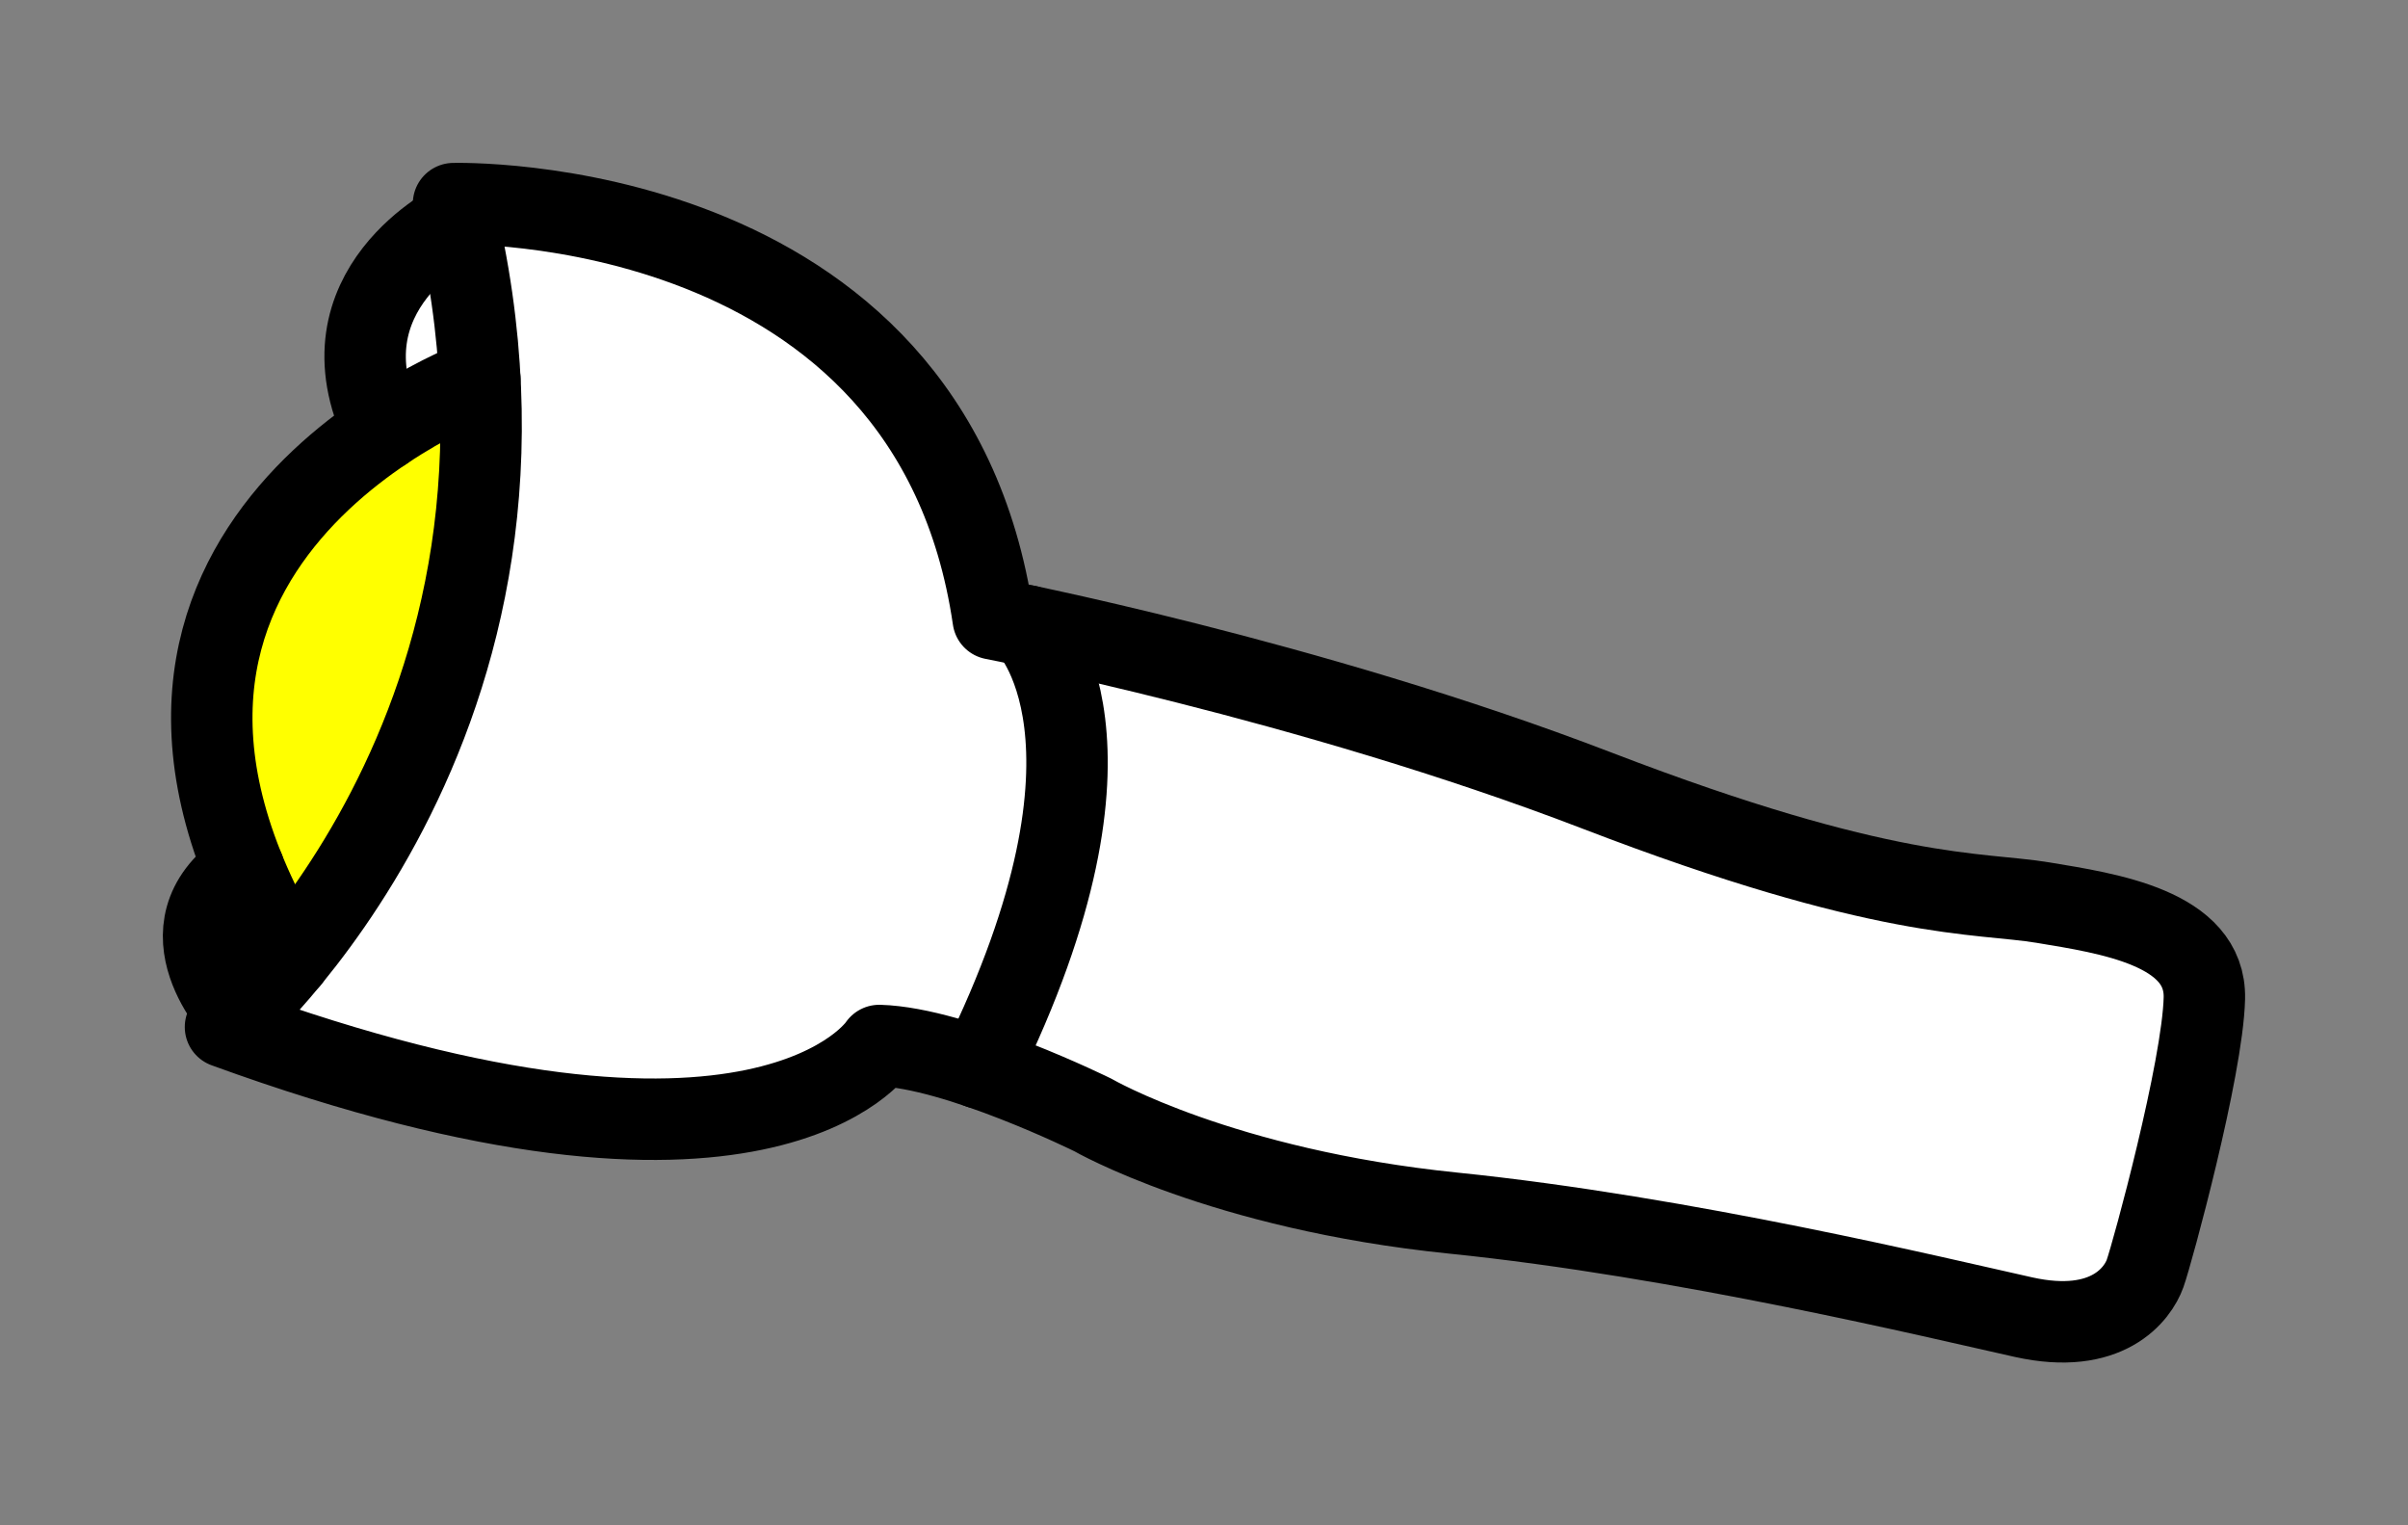
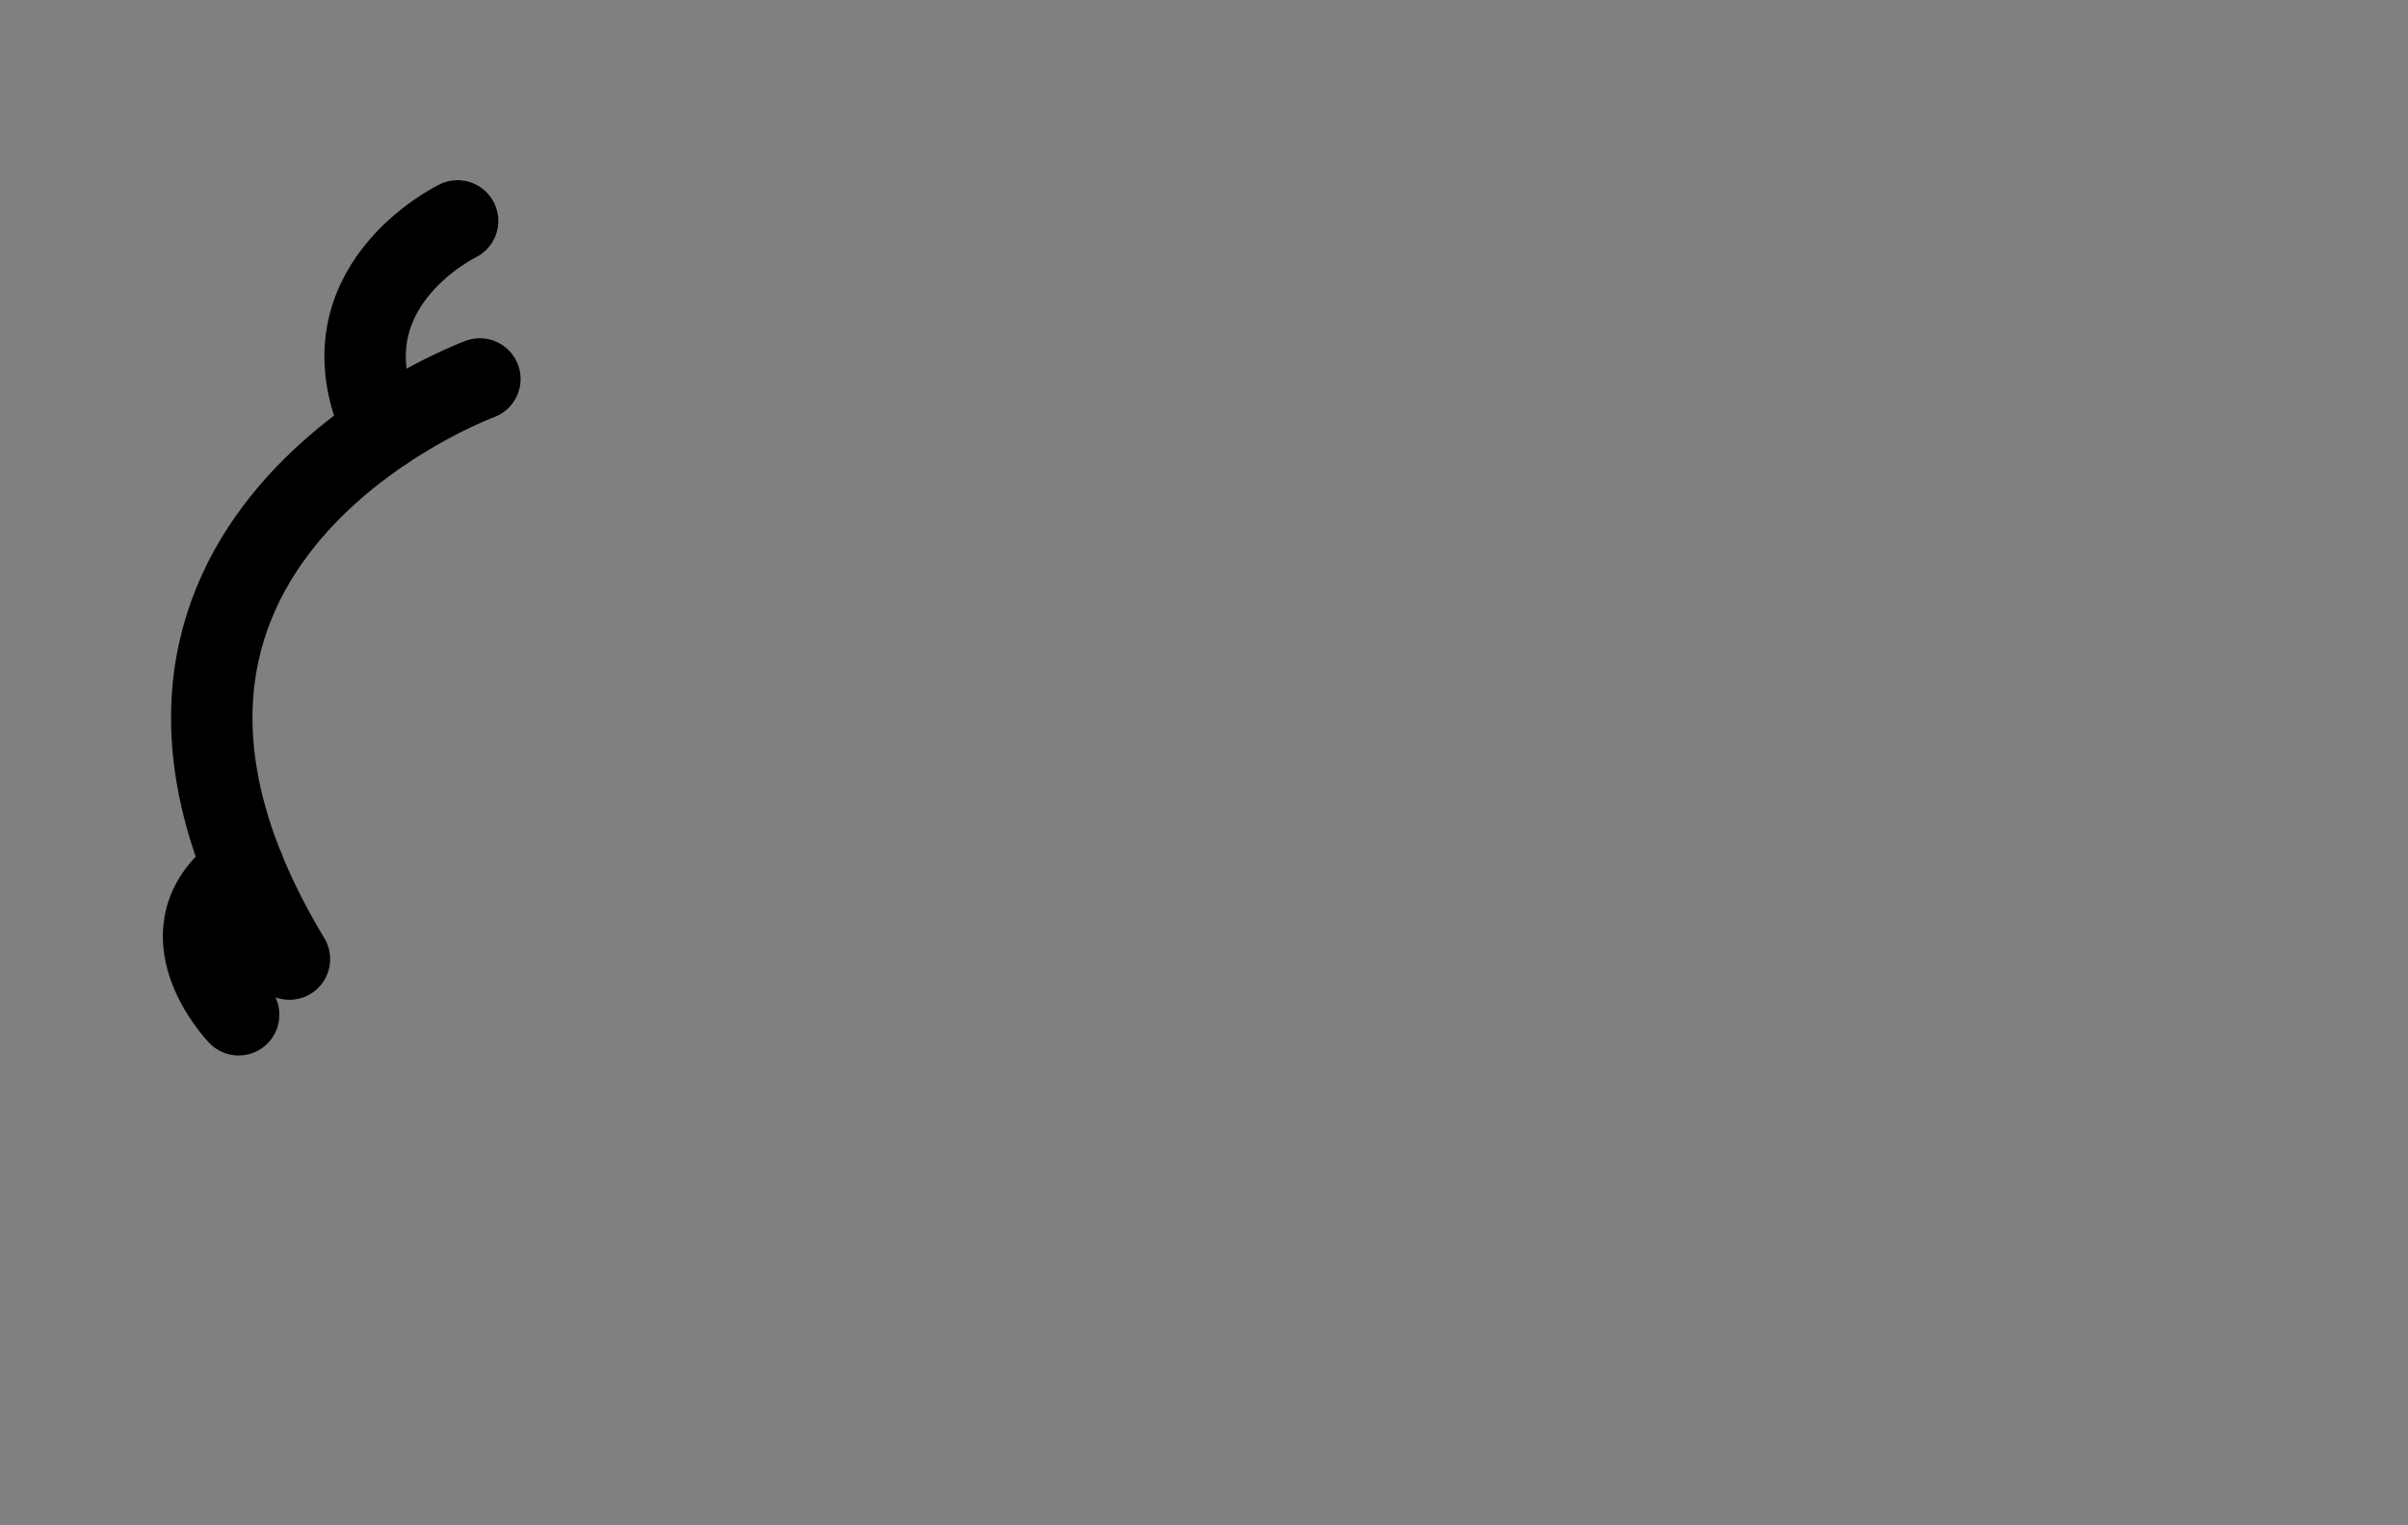
<svg xmlns="http://www.w3.org/2000/svg" xmlns:ns1="http://www.inkscape.org/namespaces/inkscape" xmlns:ns2="http://sodipodi.sourceforge.net/DTD/sodipodi-0.dtd" width="73.931mm" height="46.822mm" viewBox="0 0 73.931 46.822" version="1.1" id="svg10349" ns1:version="1.1 (c4e8f9ed74, 2021-05-24)" ns2:docname="taschenlampe.svg">
  <rect x="0" y="0" width="73.931" height="46.822" fill="#808080" stroke="none" />
  <ns2:namedview id="namedview10351" pagecolor="#ffffff" bordercolor="#666666" borderopacity="1.0" ns1:pageshadow="2" ns1:pageopacity="0.0" ns1:pagecheckerboard="0" ns1:document-units="mm" showgrid="false" fit-margin-top="5" fit-margin-left="5" fit-margin-right="5" fit-margin-bottom="5" ns1:object-paths="true" ns1:zoom="2.0686841" ns1:cx="116.74088" ns1:cy="94.021122" ns1:window-width="1920" ns1:window-height="1017" ns1:window-x="0" ns1:window-y="0" ns1:window-maximized="1" ns1:current-layer="layer1" />
  <defs id="defs10346" />
  <g ns1:label="Layer 1" ns1:groupmode="layer" id="layer1" transform="translate(-81.339,-112.054)">
-     <path style="fill:#ffff00;fill-opacity:1;stroke:none;stroke-width:0.265px;stroke-linecap:butt;stroke-linejoin:miter;stroke-opacity:1" d="m 96.072,123.688 c 0,0 -13.591,4.613 -5.847,17.807 0,0 6.875,-8.538 5.847,-17.807" id="path10752" />
-     <path style="fill:#ffffff;stroke:#000000;stroke-width:0.265px;stroke-linecap:butt;stroke-linejoin:miter;stroke-opacity:1;fill-opacity:1" d="m 95.388,118.836 -2.751,3.319 0.482,3.104 2.952,-1.571 z" id="path1382" />
-     <path style="fill:#ffffff;stroke:#000000;stroke-width:2.5;stroke-linecap:round;stroke-linejoin:round;stroke-miterlimit:4;stroke-dasharray:none;stroke-opacity:1;fill-opacity:1" d="m 95.263,118.305 c 0,0 14.648,-0.415 16.57,12.747 0,0 9.681,1.866 18.535,5.27 8.854,3.405 11.692,3.108 13.697,3.44 2.005,0.332 5.006,0.775 4.953,2.937 -0.053,2.162 -1.597,7.823 -1.819,8.445 -0.222,0.622 -1.152,1.916 -3.732,1.343 -2.58,-0.572 -10.413,-2.471 -17.518,-3.195 -7.105,-0.725 -11.053,-3.01 -11.053,-3.01 0,0 -4.179,-2.067 -6.562,-2.134 0,0 -3.547,5.452 -20.072,-0.568 0,0 10.916,-9.319 7.001,-25.275 z" id="path10593" />
-     <path style="fill:none;stroke:#000000;stroke-width:2.5;stroke-linecap:round;stroke-linejoin:round;stroke-miterlimit:4;stroke-dasharray:none;stroke-opacity:1" d="m 112.883,131.268 c 0,0 3.539,3.427 -1.457,13.575" id="path10595" />
    <path style="fill:none;stroke:#000000;stroke-width:2.5;stroke-linecap:round;stroke-linejoin:round;stroke-miterlimit:4;stroke-dasharray:none;stroke-opacity:1" d="m 96.072,123.688 c 0,0 -13.588,4.98 -5.847,17.807" id="path10597" />
    <path style="fill:none;stroke:#000000;stroke-width:2.5;stroke-linecap:round;stroke-linejoin:round;stroke-miterlimit:4;stroke-dasharray:none;stroke-opacity:1;fill-opacity:1" d="m 95.388,118.836 c 0,0 -4.368,2.098 -2.268,6.423" id="path10599" />
    <path style="fill:none;stroke:#000000;stroke-width:2.5;stroke-linecap:round;stroke-linejoin:round;stroke-miterlimit:4;stroke-dasharray:none;stroke-opacity:1" d="m 88.666,143.204 c 0,0 -2.528,-2.623 0.16,-4.472" id="path10601" />
  </g>
</svg>